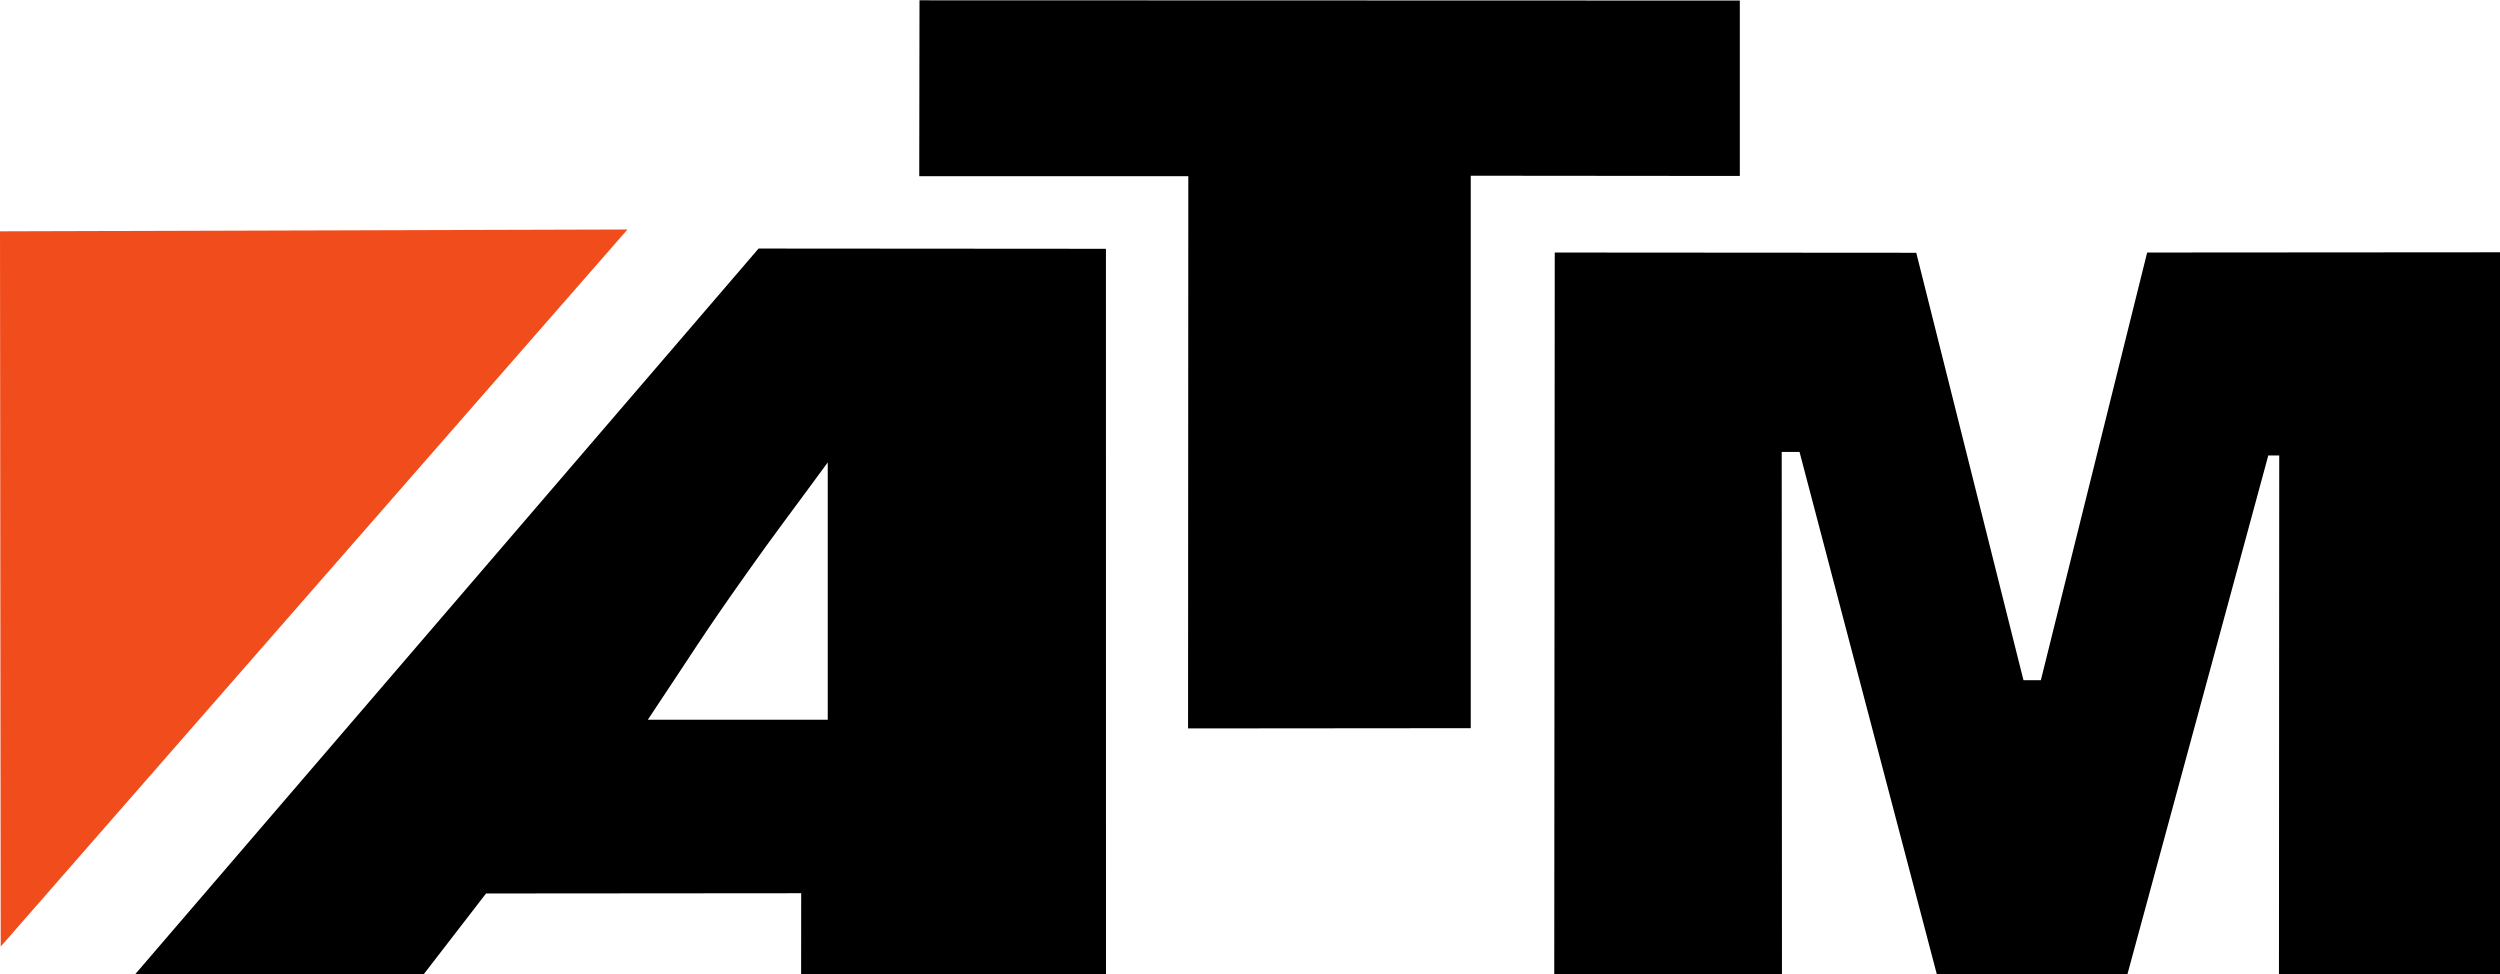
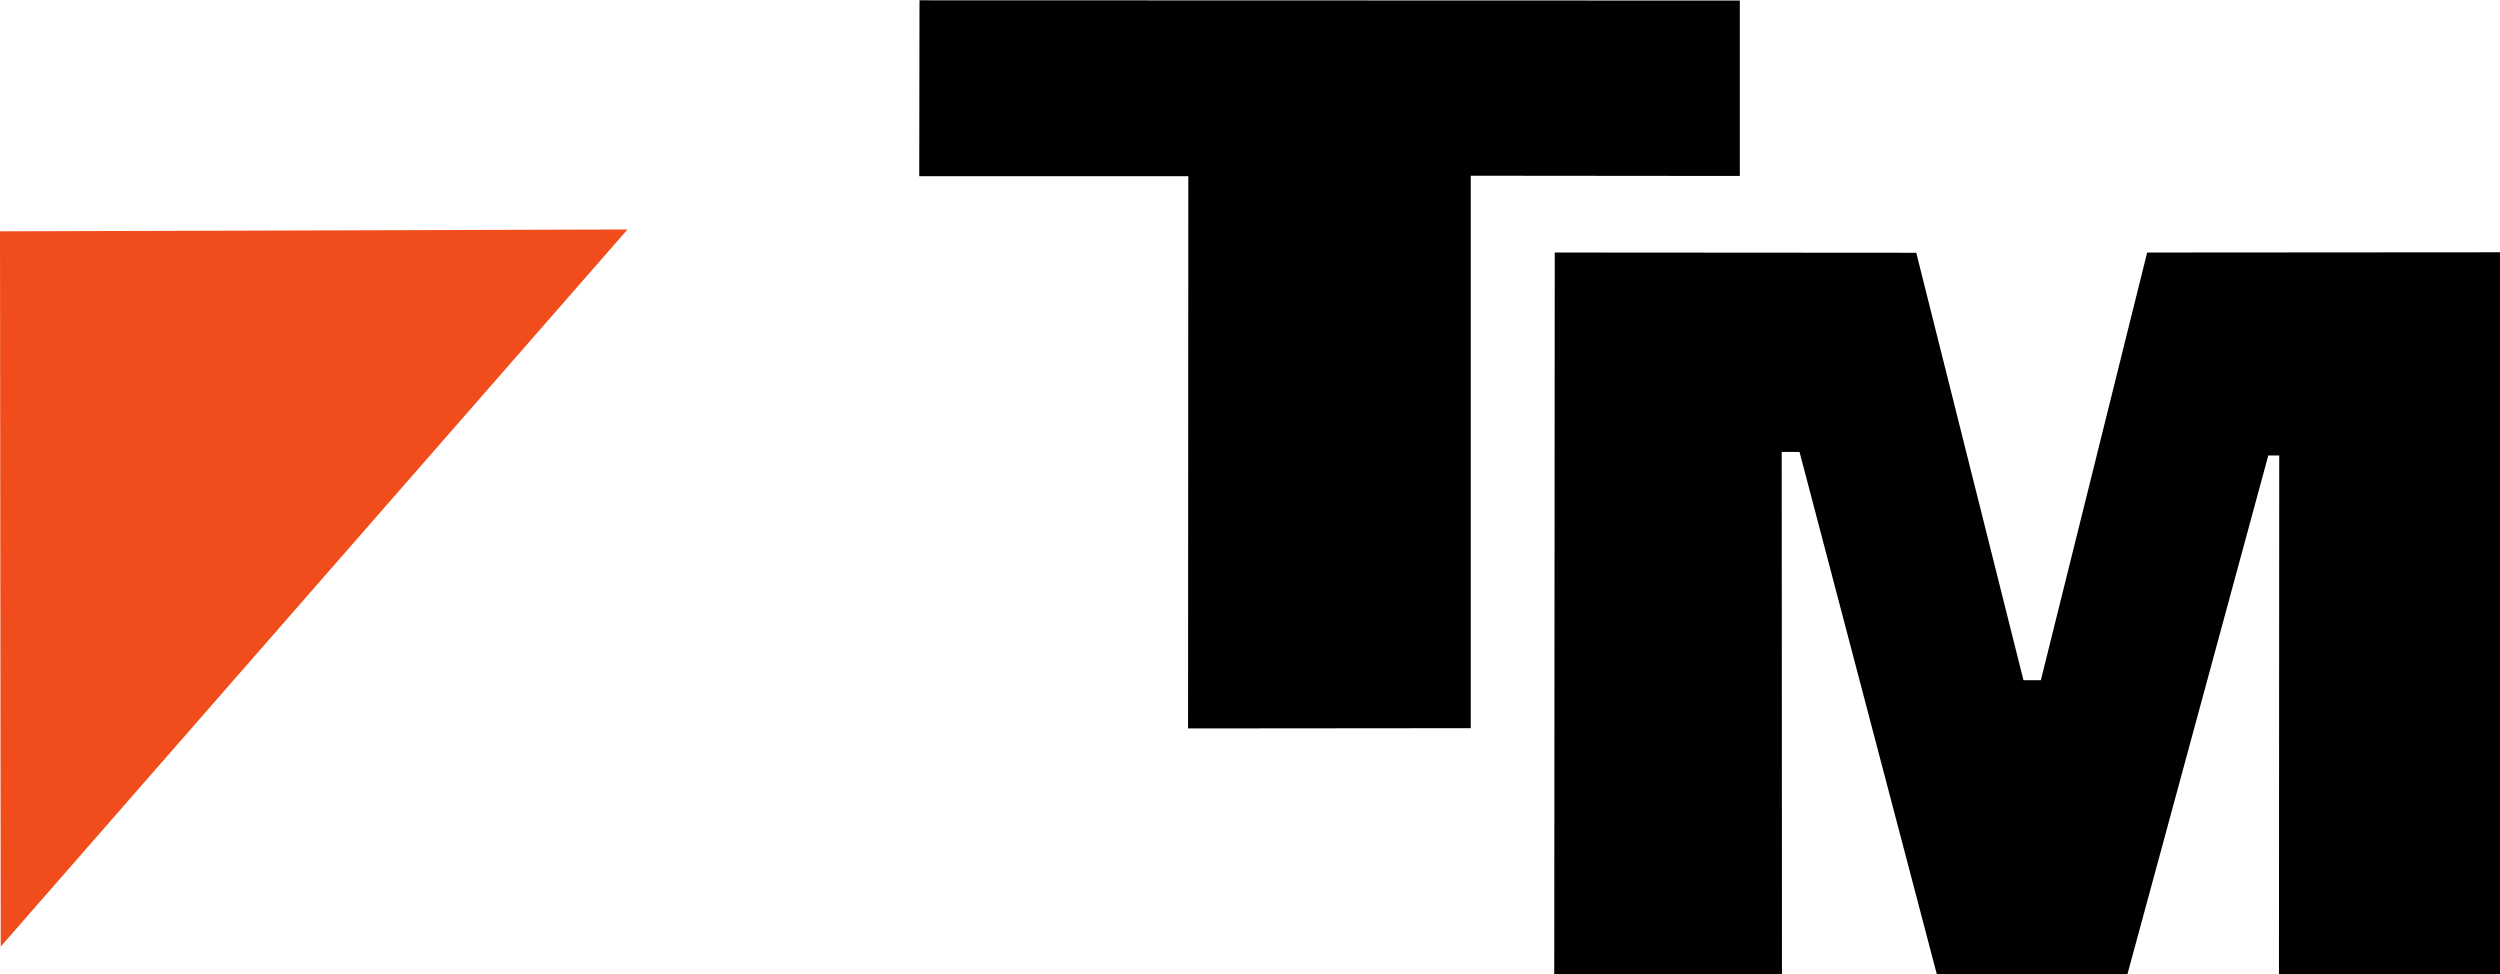
<svg xmlns="http://www.w3.org/2000/svg" xmlns:ns1="http://sodipodi.sourceforge.net/DTD/sodipodi-0.dtd" xmlns:ns2="http://www.inkscape.org/namespaces/inkscape" viewBox="0 0 181.333 70.667" height="70.667" width="181.333" xml:space="preserve" id="svg2" version="1.1" ns1:docname="ATM-standart-_2021_12_21-07_59_40-UTC_.svg" ns2:export-filename="certificate\logo.svg" ns2:export-xdpi="96" ns2:export-ydpi="96">
  <ns1:namedview id="namedview622" pagecolor="#ffffff" bordercolor="#000000" borderopacity="0.25" ns2:showpageshadow="2" ns2:pageopacity="0.0" ns2:pagecheckerboard="0" ns2:deskcolor="#d1d1d1" showgrid="false" showguides="true" />
  <defs id="defs6" />
  <g transform="matrix(1.333,0,0,-1.333,0,70.667)" id="g10">
    <g transform="scale(0.1)" id="g12">
-       <path id="path14" style="fill:#000000;fill-opacity:1;fill-rule:nonzero;stroke:none" d="M 412.773,394.891 72.637,-1.055 229.836,-0.918 264.473,43.965 435.957,44.102 435.916,0.032 601.807,-0.029 601.777,394.758 Z m 37.633,-256.375 h -97.89 c 24.375,36.504 29.375,45.254 53.75,79.629 14.726,20.898 24.968,34.168 44.14,60.371 v -140" ns1:nodetypes="cccccccccccccc" />
      <path id="path16" style="fill:#000000;fill-opacity:1;fill-rule:nonzero;stroke:none" d="M 646.602,434.25 H 500.195 l 0.137,95.723 446.367,-0.137 V 434.387 L 800.285,434.52 V 133.906 l -153.82,-0.136 0.137,300.48" />
      <path id="path18" style="fill:#000000;fill-opacity:1;fill-rule:nonzero;stroke:none" d="m 845.996,392.723 196.704,-0.133 58.34,-232.563 h 9.46 l 57.84,232.696 195.48,0.136 -0.27,-393.914 -123.49,-0.156 0.15,283.524 h -5.95 L 1157.27,-1.211 1054.14,-0.918 979.188,284.211 h -9.696 l 0.137,-285.422 -123.906,0.156 0.273,393.778" />
      <path id="path20" style="fill:#f14d1c;fill-opacity:1;fill-rule:nonzero;stroke:none" d="M 341.445,405.266 0.391,15.078 0,404.266 l 341.445,1" />
    </g>
  </g>
</svg>